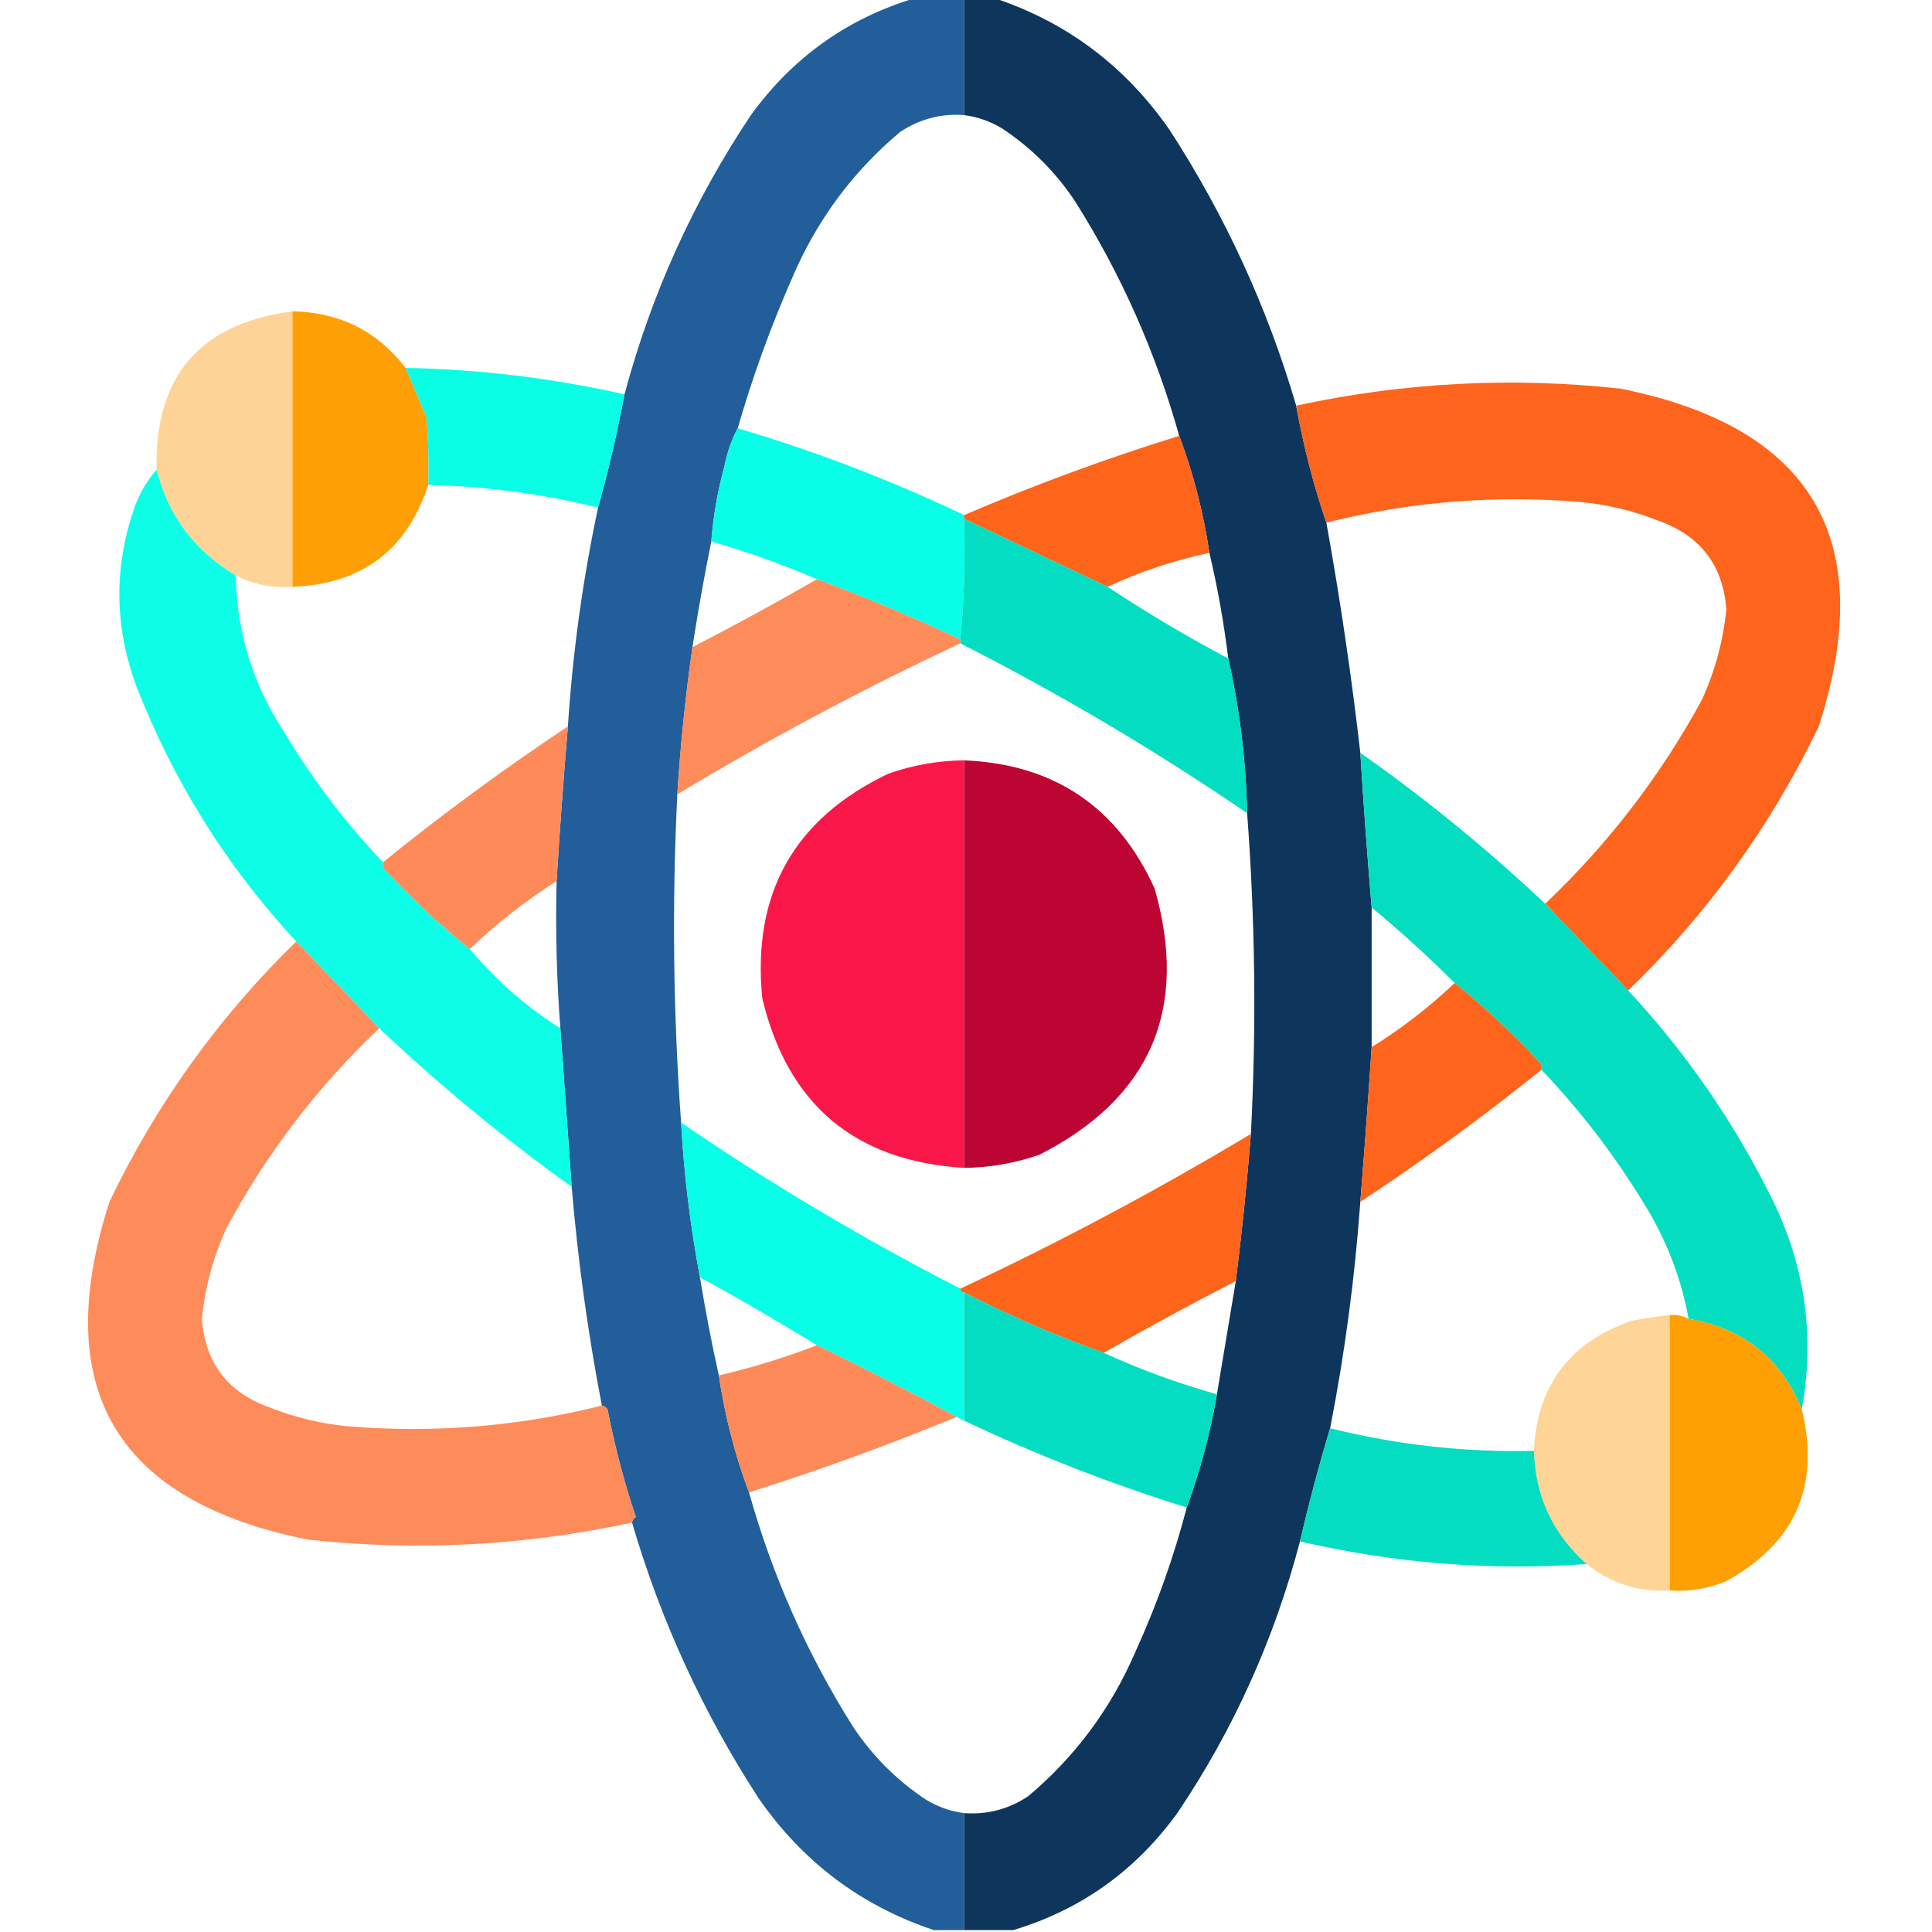
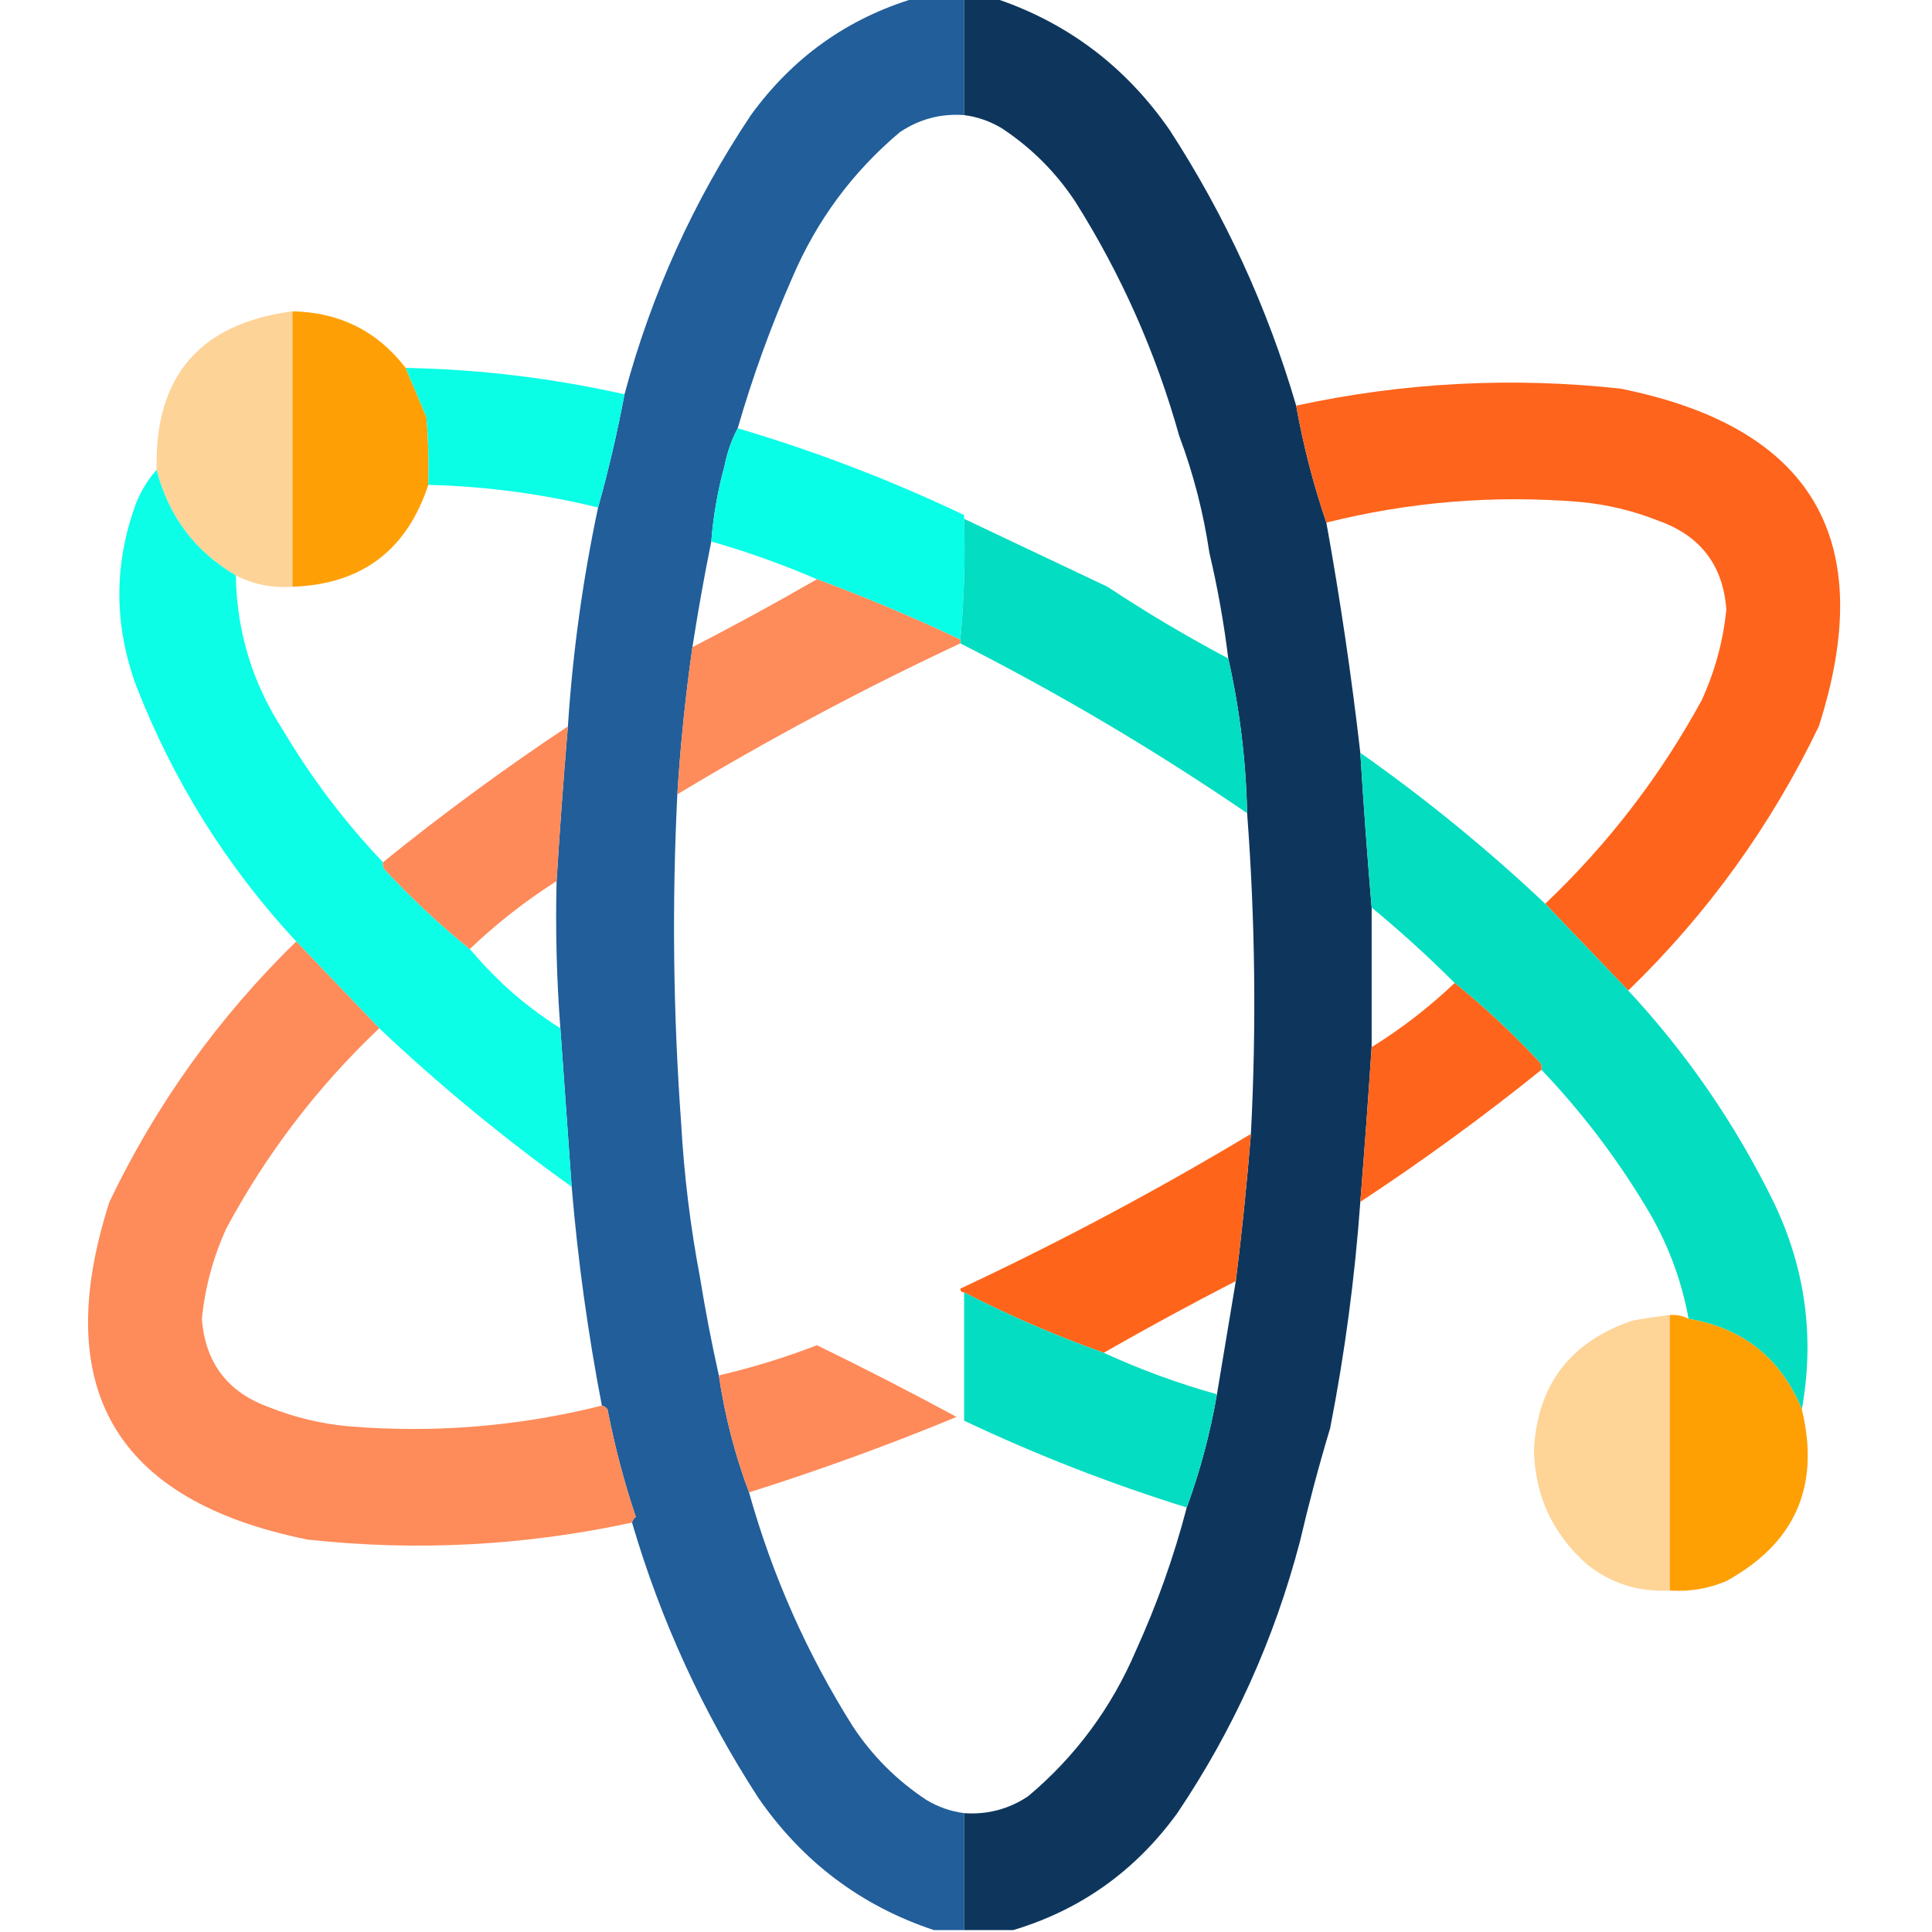
<svg xmlns="http://www.w3.org/2000/svg" version="1.1" width="512px" height="512px" style="shape-rendering:geometricPrecision; text-rendering:geometricPrecision; image-rendering:optimizeQuality; fill-rule:evenodd; clip-rule:evenodd">
  <g>
    <path style="opacity:0.987" fill="#1f5c99" d="M 242.5,-0.5 C 246.833,-0.5 251.167,-0.5 255.5,-0.5C 255.5,9.833 255.5,20.167 255.5,30.5C 249.328,30.057 243.662,31.557 238.5,35C 225.979,45.532 216.479,58.365 210,73.5C 204.269,86.529 199.435,99.862 195.5,113.5C 193.868,116.558 192.701,119.891 192,123.5C 190.192,130.063 189.025,136.73 188.5,143.5C 186.617,152.796 184.951,162.129 183.5,171.5C 181.659,184.425 180.326,197.425 179.5,210.5C 178.062,239.52 178.396,268.52 180.5,297.5C 181.27,311.311 182.936,324.978 185.5,338.5C 186.911,347.222 188.578,355.888 190.5,364.5C 192.096,375.22 194.762,385.553 198.5,395.5C 204.672,417.525 213.839,438.192 226,457.5C 231.167,465.333 237.667,471.833 245.5,477C 248.605,478.868 251.938,480.035 255.5,480.5C 255.5,490.833 255.5,501.167 255.5,511.5C 252.833,511.5 250.167,511.5 247.5,511.5C 228.218,505.083 212.718,493.416 201,476.5C 186.257,453.754 175.09,429.421 167.5,403.5C 167.611,402.883 167.944,402.383 168.5,402C 165.372,392.705 162.872,383.205 161,373.5C 160.617,372.944 160.117,372.611 159.5,372.5C 155.806,353.311 153.14,333.977 151.5,314.5C 150.5,300.499 149.5,286.499 148.5,272.5C 147.52,259.579 147.186,246.579 147.5,233.5C 148.342,219.823 149.342,206.157 150.5,192.5C 151.767,172.962 154.434,153.628 158.5,134.5C 161.261,124.605 163.594,114.605 165.5,104.5C 172.619,77.934 183.785,53.268 199,30.5C 210.112,15.193 224.612,4.86 242.5,-0.5 Z" />
  </g>
  <g>
    <path style="opacity:1" fill="#0e365d" d="M 255.5,-0.5 C 258.167,-0.5 260.833,-0.5 263.5,-0.5C 282.782,5.917 298.282,17.584 310,34.5C 324.743,57.246 335.91,81.579 343.5,107.5C 345.407,118.13 348.073,128.463 351.5,138.5C 355.153,158.738 358.153,179.071 360.5,199.5C 361.351,213.231 362.351,226.898 363.5,240.5C 363.5,252.833 363.5,265.167 363.5,277.5C 362.6,291.161 361.6,304.828 360.5,318.5C 359.048,338.664 356.381,358.664 352.5,378.5C 349.547,388.303 346.881,398.303 344.5,408.5C 337.714,434.4 326.88,458.4 312,480.5C 300.888,495.807 286.388,506.14 268.5,511.5C 264.167,511.5 259.833,511.5 255.5,511.5C 255.5,501.167 255.5,490.833 255.5,480.5C 261.672,480.943 267.338,479.443 272.5,476C 285.021,465.468 294.521,452.635 301,437.5C 306.595,425.215 311.095,412.548 314.5,399.5C 318.039,389.839 320.705,379.839 322.5,369.5C 324.168,359.491 325.835,349.491 327.5,339.5C 329.127,326.522 330.461,313.522 331.5,300.5C 332.976,272.144 332.642,243.81 330.5,215.5C 330.203,201.617 328.537,187.951 325.5,174.5C 324.347,165.067 322.68,155.734 320.5,146.5C 318.905,135.784 316.239,125.451 312.5,115.5C 306.328,93.475 297.161,72.808 285,53.5C 279.833,45.667 273.333,39.167 265.5,34C 262.395,32.132 259.062,30.965 255.5,30.5C 255.5,20.167 255.5,9.833 255.5,-0.5 Z" />
  </g>
  <g>
    <path style="opacity:0.99" fill="#fed396" d="M 77.5,82.5 C 77.5,106.833 77.5,131.167 77.5,155.5C 72.181,155.88 67.181,154.88 62.5,152.5C 51.619,146.07 44.619,136.736 41.5,124.5C 40.927,99.739 52.927,85.739 77.5,82.5 Z" />
  </g>
  <g>
    <path style="opacity:1" fill="#fea005" d="M 77.5,82.5 C 90.018,82.759 100.018,87.759 107.5,97.5C 109.321,101.812 111.154,106.145 113,110.5C 113.499,116.491 113.666,122.491 113.5,128.5C 107.802,145.861 95.802,154.861 77.5,155.5C 77.5,131.167 77.5,106.833 77.5,82.5 Z" />
  </g>
  <g>
    <path style="opacity:0.977" fill="#06fee6" d="M 107.5,97.5 C 127.08,97.864 146.413,100.198 165.5,104.5C 163.594,114.605 161.261,124.605 158.5,134.5C 143.724,130.871 128.724,128.871 113.5,128.5C 113.666,122.491 113.499,116.491 113,110.5C 111.154,106.145 109.321,101.812 107.5,97.5 Z" />
  </g>
  <g>
    <path style="opacity:1" fill="#fe641b" d="M 431.5,262.5 C 424.194,254.86 416.861,247.193 409.5,239.5C 426.182,223.656 440.015,205.656 451,185.5C 454.493,177.855 456.66,169.855 457.5,161.5C 456.613,149.776 450.613,141.943 439.5,138C 432.744,135.315 425.744,133.649 418.5,133C 395.815,131.155 373.482,132.988 351.5,138.5C 348.073,128.463 345.407,118.13 343.5,107.5C 371.986,101.342 400.653,99.843 429.5,103C 480.371,113.241 497.871,143.074 482,192.5C 469.333,218.832 452.5,242.165 431.5,262.5 Z" />
  </g>
  <g>
    <path style="opacity:0.988" fill="#06fee6" d="M 195.5,113.5 C 216.114,119.593 236.114,127.26 255.5,136.5C 255.5,136.833 255.5,137.167 255.5,137.5C 255.828,148.346 255.494,159.013 254.5,169.5C 242.053,163.609 229.386,158.275 216.5,153.5C 207.388,149.573 198.054,146.24 188.5,143.5C 189.025,136.73 190.192,130.063 192,123.5C 192.701,119.891 193.868,116.558 195.5,113.5 Z" />
  </g>
  <g>
-     <path style="opacity:1" fill="#fe651b" d="M 312.5,115.5 C 316.239,125.451 318.905,135.784 320.5,146.5C 311.079,148.529 302.079,151.529 293.5,155.5C 280.875,149.522 268.208,143.522 255.5,137.5C 255.5,137.167 255.5,136.833 255.5,136.5C 274.056,128.534 293.056,121.534 312.5,115.5 Z" />
-   </g>
+     </g>
  <g>
    <path style="opacity:0.979" fill="#08fee6" d="M 41.5,124.5 C 44.619,136.736 51.619,146.07 62.5,152.5C 62.72,167.329 66.886,180.996 75,193.5C 82.545,206.202 91.378,217.869 101.5,228.5C 101.369,229.239 101.536,229.906 102,230.5C 109.089,238.094 116.589,245.094 124.5,251.5C 127.296,254.797 130.296,257.964 133.5,261C 138.2,265.336 143.2,269.169 148.5,272.5C 149.5,286.499 150.5,300.499 151.5,314.5C 133.579,301.694 116.579,287.694 100.5,272.5C 93.139,264.807 85.806,257.14 78.5,249.5C 60.051,229.622 45.885,206.956 36,181.5C 30.176,165.466 30.176,149.466 36,133.5C 37.357,130.102 39.19,127.102 41.5,124.5 Z" />
  </g>
  <g>
    <path style="opacity:1" fill="#03ddc1" d="M 255.5,137.5 C 268.208,143.522 280.875,149.522 293.5,155.5C 303.828,162.334 314.495,168.667 325.5,174.5C 328.537,187.951 330.203,201.617 330.5,215.5C 306.21,198.907 280.877,183.907 254.5,170.5C 254.5,170.167 254.5,169.833 254.5,169.5C 255.494,159.013 255.828,148.346 255.5,137.5 Z" />
  </g>
  <g>
    <path style="opacity:0.976" fill="#fe8856" d="M 216.5,153.5 C 229.386,158.275 242.053,163.609 254.5,169.5C 254.5,169.833 254.5,170.167 254.5,170.5C 228.777,182.527 203.777,195.861 179.5,210.5C 180.326,197.425 181.659,184.425 183.5,171.5C 194.668,165.75 205.668,159.75 216.5,153.5 Z" />
  </g>
  <g>
    <path style="opacity:0.977" fill="#fe8856" d="M 150.5,192.5 C 149.342,206.157 148.342,219.823 147.5,233.5C 139.255,238.744 131.588,244.744 124.5,251.5C 116.589,245.094 109.089,238.094 102,230.5C 101.536,229.906 101.369,229.239 101.5,228.5C 117.271,215.728 133.605,203.728 150.5,192.5 Z" />
  </g>
  <g>
    <path style="opacity:1" fill="#05ddc1" d="M 360.5,199.5 C 377.751,211.637 394.085,224.97 409.5,239.5C 416.861,247.193 424.194,254.86 431.5,262.5C 447.027,279.188 459.86,297.855 470,318.5C 478.45,336.057 480.95,354.391 477.5,373.5C 471.983,359.991 461.983,351.991 447.5,349.5C 445.55,338.821 441.716,328.821 436,319.5C 428.12,306.462 418.953,294.462 408.5,283.5C 408.631,282.761 408.464,282.094 408,281.5C 400.911,273.906 393.411,266.906 385.5,260.5C 378.492,253.492 371.158,246.826 363.5,240.5C 362.351,226.898 361.351,213.231 360.5,199.5 Z" />
  </g>
  <g>
-     <path style="opacity:0.995" fill="#f9174a" d="M 255.5,201.5 C 255.5,237.5 255.5,273.5 255.5,309.5C 226.565,307.734 208.732,292.734 202,264.5C 199.294,236.737 210.46,216.904 235.5,205C 241.981,202.737 248.648,201.57 255.5,201.5 Z" />
-   </g>
+     </g>
  <g>
-     <path style="opacity:1" fill="#bd0533" d="M 255.5,201.5 C 279.328,202.494 296.161,213.827 306,235.5C 315.096,267.464 304.929,290.964 275.5,306C 269.019,308.263 262.352,309.43 255.5,309.5C 255.5,273.5 255.5,237.5 255.5,201.5 Z" />
-   </g>
+     </g>
  <g>
    <path style="opacity:0.976" fill="#fe8856" d="M 78.5,249.5 C 85.806,257.14 93.139,264.807 100.5,272.5C 84.149,288.014 70.649,305.681 60,325.5C 56.507,333.145 54.34,341.145 53.5,349.5C 54.387,361.224 60.387,369.057 71.5,373C 78.256,375.685 85.256,377.351 92.5,378C 115.185,379.845 137.518,378.012 159.5,372.5C 160.117,372.611 160.617,372.944 161,373.5C 162.872,383.205 165.372,392.705 168.5,402C 167.944,402.383 167.611,402.883 167.5,403.5C 138.99,409.659 110.323,411.159 81.5,408C 30.625,397.751 13.125,367.917 29,318.5C 41.425,292.576 57.925,269.576 78.5,249.5 Z" />
  </g>
  <g>
    <path style="opacity:1" fill="#fe641b" d="M 385.5,260.5 C 393.411,266.906 400.911,273.906 408,281.5C 408.464,282.094 408.631,282.761 408.5,283.5C 393.061,295.94 377.061,307.607 360.5,318.5C 361.6,304.828 362.6,291.161 363.5,277.5C 371.41,272.592 378.743,266.925 385.5,260.5 Z" />
  </g>
  <g>
-     <path style="opacity:0.983" fill="#05fee6" d="M 180.5,297.5 C 204.175,313.678 228.842,328.344 254.5,341.5C 254.5,342.167 254.833,342.5 255.5,342.5C 255.5,353.833 255.5,365.167 255.5,376.5C 254.833,376.167 254.167,375.833 253.5,375.5C 241.331,368.915 228.998,362.582 216.5,356.5C 206.338,350.251 196.005,344.251 185.5,338.5C 182.936,324.978 181.27,311.311 180.5,297.5 Z" />
-   </g>
+     </g>
  <g>
    <path style="opacity:1" fill="#fe651b" d="M 331.5,300.5 C 330.461,313.522 329.127,326.522 327.5,339.5C 315.666,345.583 303.999,351.916 292.5,358.5C 279.823,353.996 267.49,348.663 255.5,342.5C 254.833,342.5 254.5,342.167 254.5,341.5C 280.857,329.154 306.524,315.488 331.5,300.5 Z" />
  </g>
  <g>
    <path style="opacity:1" fill="#04ddc1" d="M 255.5,342.5 C 267.49,348.663 279.823,353.996 292.5,358.5C 302.2,362.956 312.2,366.622 322.5,369.5C 320.705,379.839 318.039,389.839 314.5,399.5C 294.282,393.206 274.615,385.539 255.5,376.5C 255.5,365.167 255.5,353.833 255.5,342.5 Z" />
  </g>
  <g>
    <path style="opacity:0.988" fill="#fed396" d="M 442.5,348.5 C 442.5,372.833 442.5,397.167 442.5,421.5C 434.178,421.947 426.844,419.614 420.5,414.5C 411.541,406.579 406.875,396.579 406.5,384.5C 407.314,367.174 415.98,355.674 432.5,350C 435.827,349.39 439.161,348.89 442.5,348.5 Z" />
  </g>
  <g>
    <path style="opacity:1" fill="#fe9f04" d="M 442.5,348.5 C 444.292,348.366 445.958,348.699 447.5,349.5C 461.983,351.991 471.983,359.991 477.5,373.5C 482.434,393.796 475.768,408.962 457.5,419C 452.705,421.033 447.705,421.866 442.5,421.5C 442.5,397.167 442.5,372.833 442.5,348.5 Z" />
  </g>
  <g>
    <path style="opacity:0.977" fill="#fe8856" d="M 216.5,356.5 C 228.998,362.582 241.331,368.915 253.5,375.5C 235.462,382.957 217.128,389.624 198.5,395.5C 194.762,385.553 192.096,375.22 190.5,364.5C 199.358,362.436 208.025,359.769 216.5,356.5 Z" />
  </g>
  <g>
-     <path style="opacity:1" fill="#04ddc1" d="M 352.5,378.5 C 370.221,382.913 388.221,384.913 406.5,384.5C 406.875,396.579 411.541,406.579 420.5,414.5C 394.875,416.292 369.542,414.292 344.5,408.5C 346.881,398.303 349.547,388.303 352.5,378.5 Z" />
-   </g>
+     </g>
</svg>